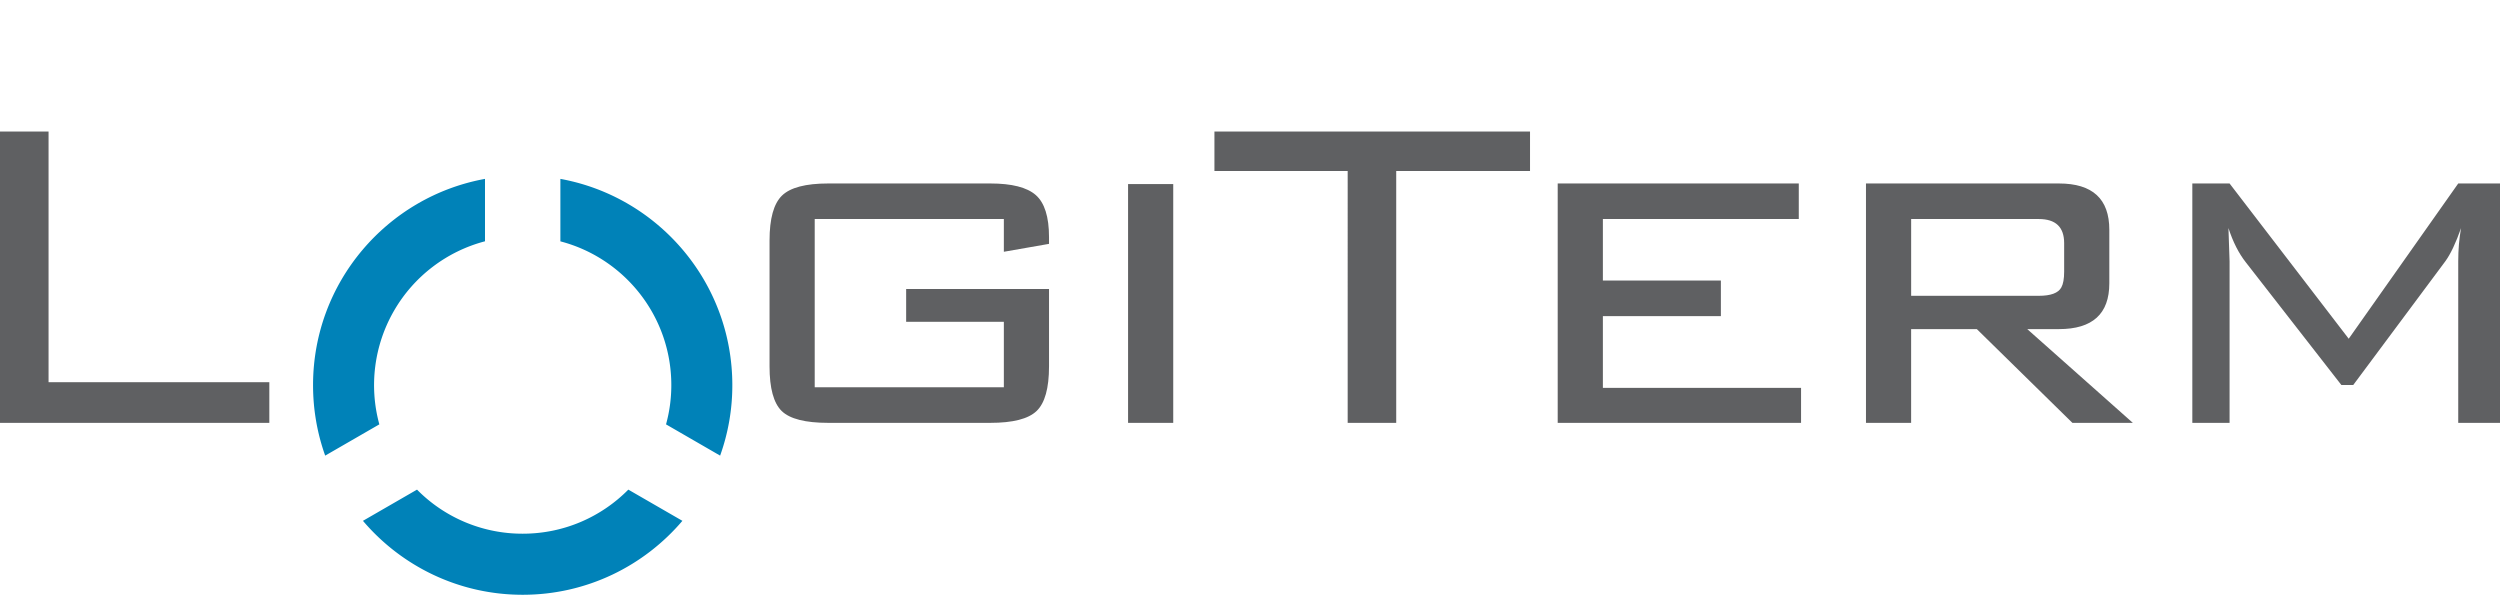
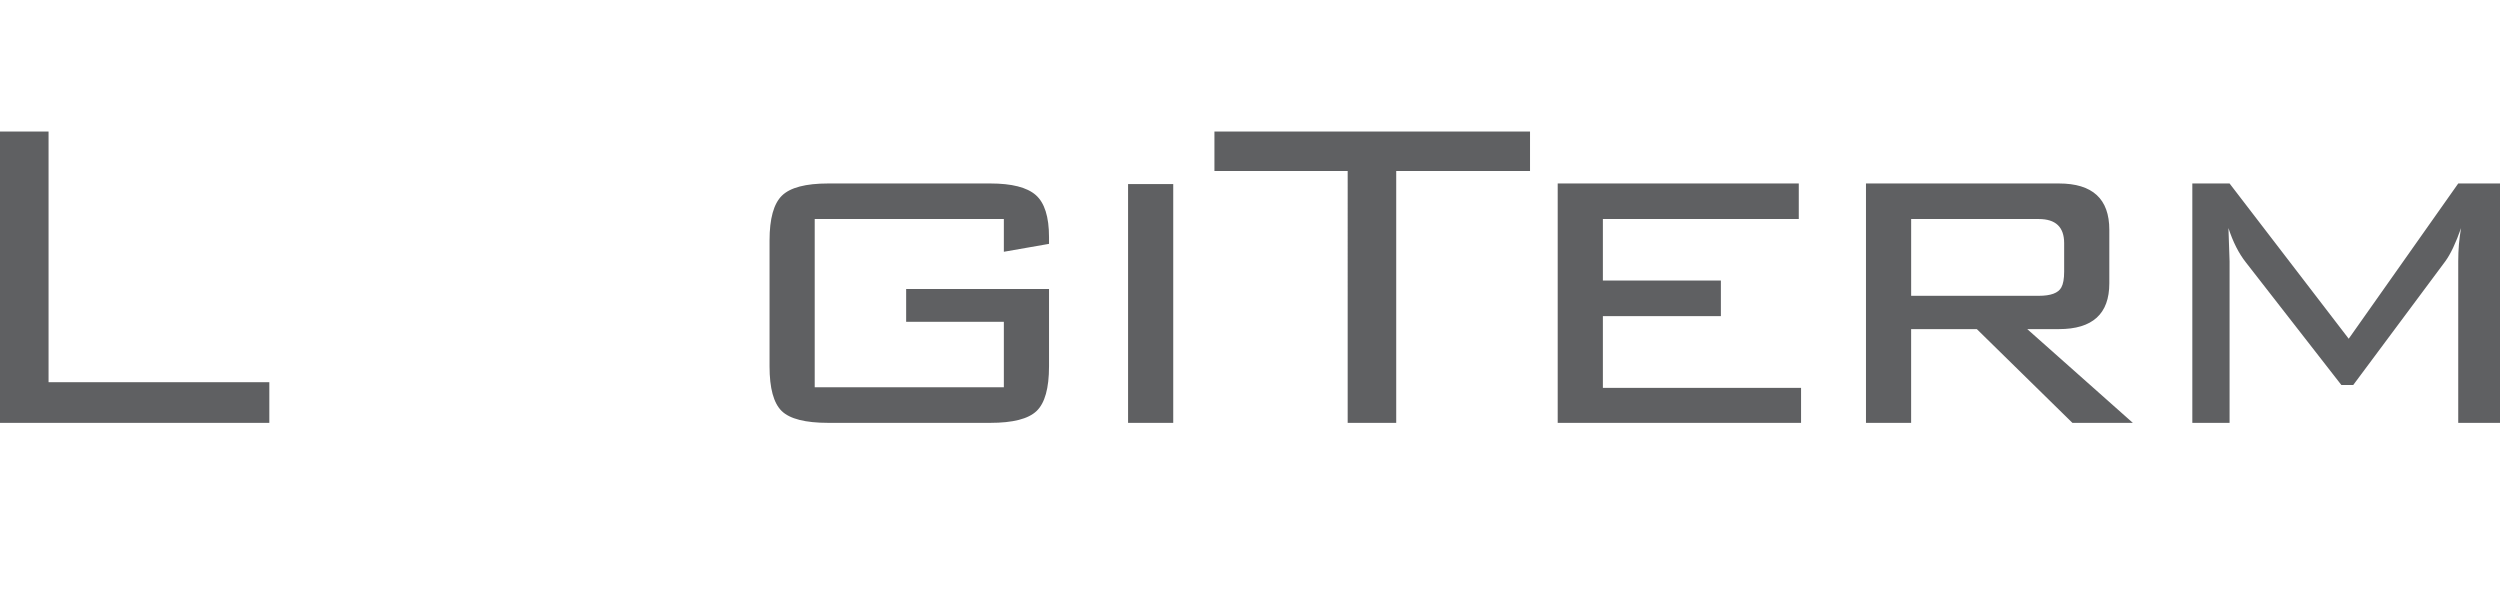
<svg xmlns="http://www.w3.org/2000/svg" viewBox="0 0 166.043 40">
  <path d="M0 28.085V8.736h3.225v16.648h14.663v2.7H0zm66.673-13.538H54.111v11.176h12.562v-4.35h-6.489v-2.177h9.489v5.138c0 1.451-.276 2.438-.826 2.964s-1.575.787-3.075.787H55.011c-1.524 0-2.556-.263-3.093-.787s-.807-1.513-.807-2.964v-8.362c0-1.449.275-2.443.825-2.98s1.575-.806 3.075-.806h10.762c1.425 0 2.432.255 3.018.767s.882 1.445.882 2.795v.449l-3 .525v-2.175zm11.25 13.538h-3V12.223h3v15.862zm14.81-16.726v16.726h-3.224V11.359h-8.85V8.736h20.961v2.623h-8.887zm10.725 16.726V12.186h16.012v2.361h-13.011v4.087h7.837v2.363h-7.837v4.762h13.162v2.326h-16.163zm20.475 0V12.186h12.817c2.23 0 3.345 1.024 3.345 3.074v3.562c0 2.025-1.115 3.037-3.346 3.037h-2.104l7.012 6.226h-4.013l-6.348-6.226h-4.364v6.226h-2.999zm11.475-13.538h-8.475v5.1h8.475c.799 0 1.3-.185 1.5-.558.124-.223.187-.571.187-1.042v-1.898c0-1.069-.562-1.602-1.687-1.602zm12.599.6l.075 2.212v10.726h-2.474V12.186h2.474l7.913 10.312 7.274-10.312h2.775v15.899h-2.775V17.359c0-.774.062-1.514.188-2.212-.351.999-.7 1.736-1.05 2.212l-6.112 8.212h-.788l-6.337-8.137c-.476-.6-.862-1.362-1.163-2.287z" fill="#5f6062" />
-   <path d="M21.598 30.261c-.522-1.463-.806-3.041-.806-4.684 0-6.83 4.925-12.515 11.42-13.696v4.145a9.88 9.88 0 0 0-7.018 12.159l-3.596 2.076h0zm23.725 4.331c-2.554 3.002-6.358 4.911-10.608 4.911s-8.055-1.908-10.609-4.911l3.591-2.073a9.83 9.83 0 0 0 7.017 2.928c2.747 0 5.228-1.118 7.018-2.928l3.591 2.073h0zm-8.104-22.711c6.494 1.182 11.42 6.866 11.42 13.696a13.82 13.82 0 0 1-.81 4.684l-3.593-2.076a9.8 9.8 0 0 0 .351-2.607c0-4.587-3.13-8.442-7.368-9.548v-4.149h0z" fill="#0082b8" fill-rule="evenodd" />
</svg>